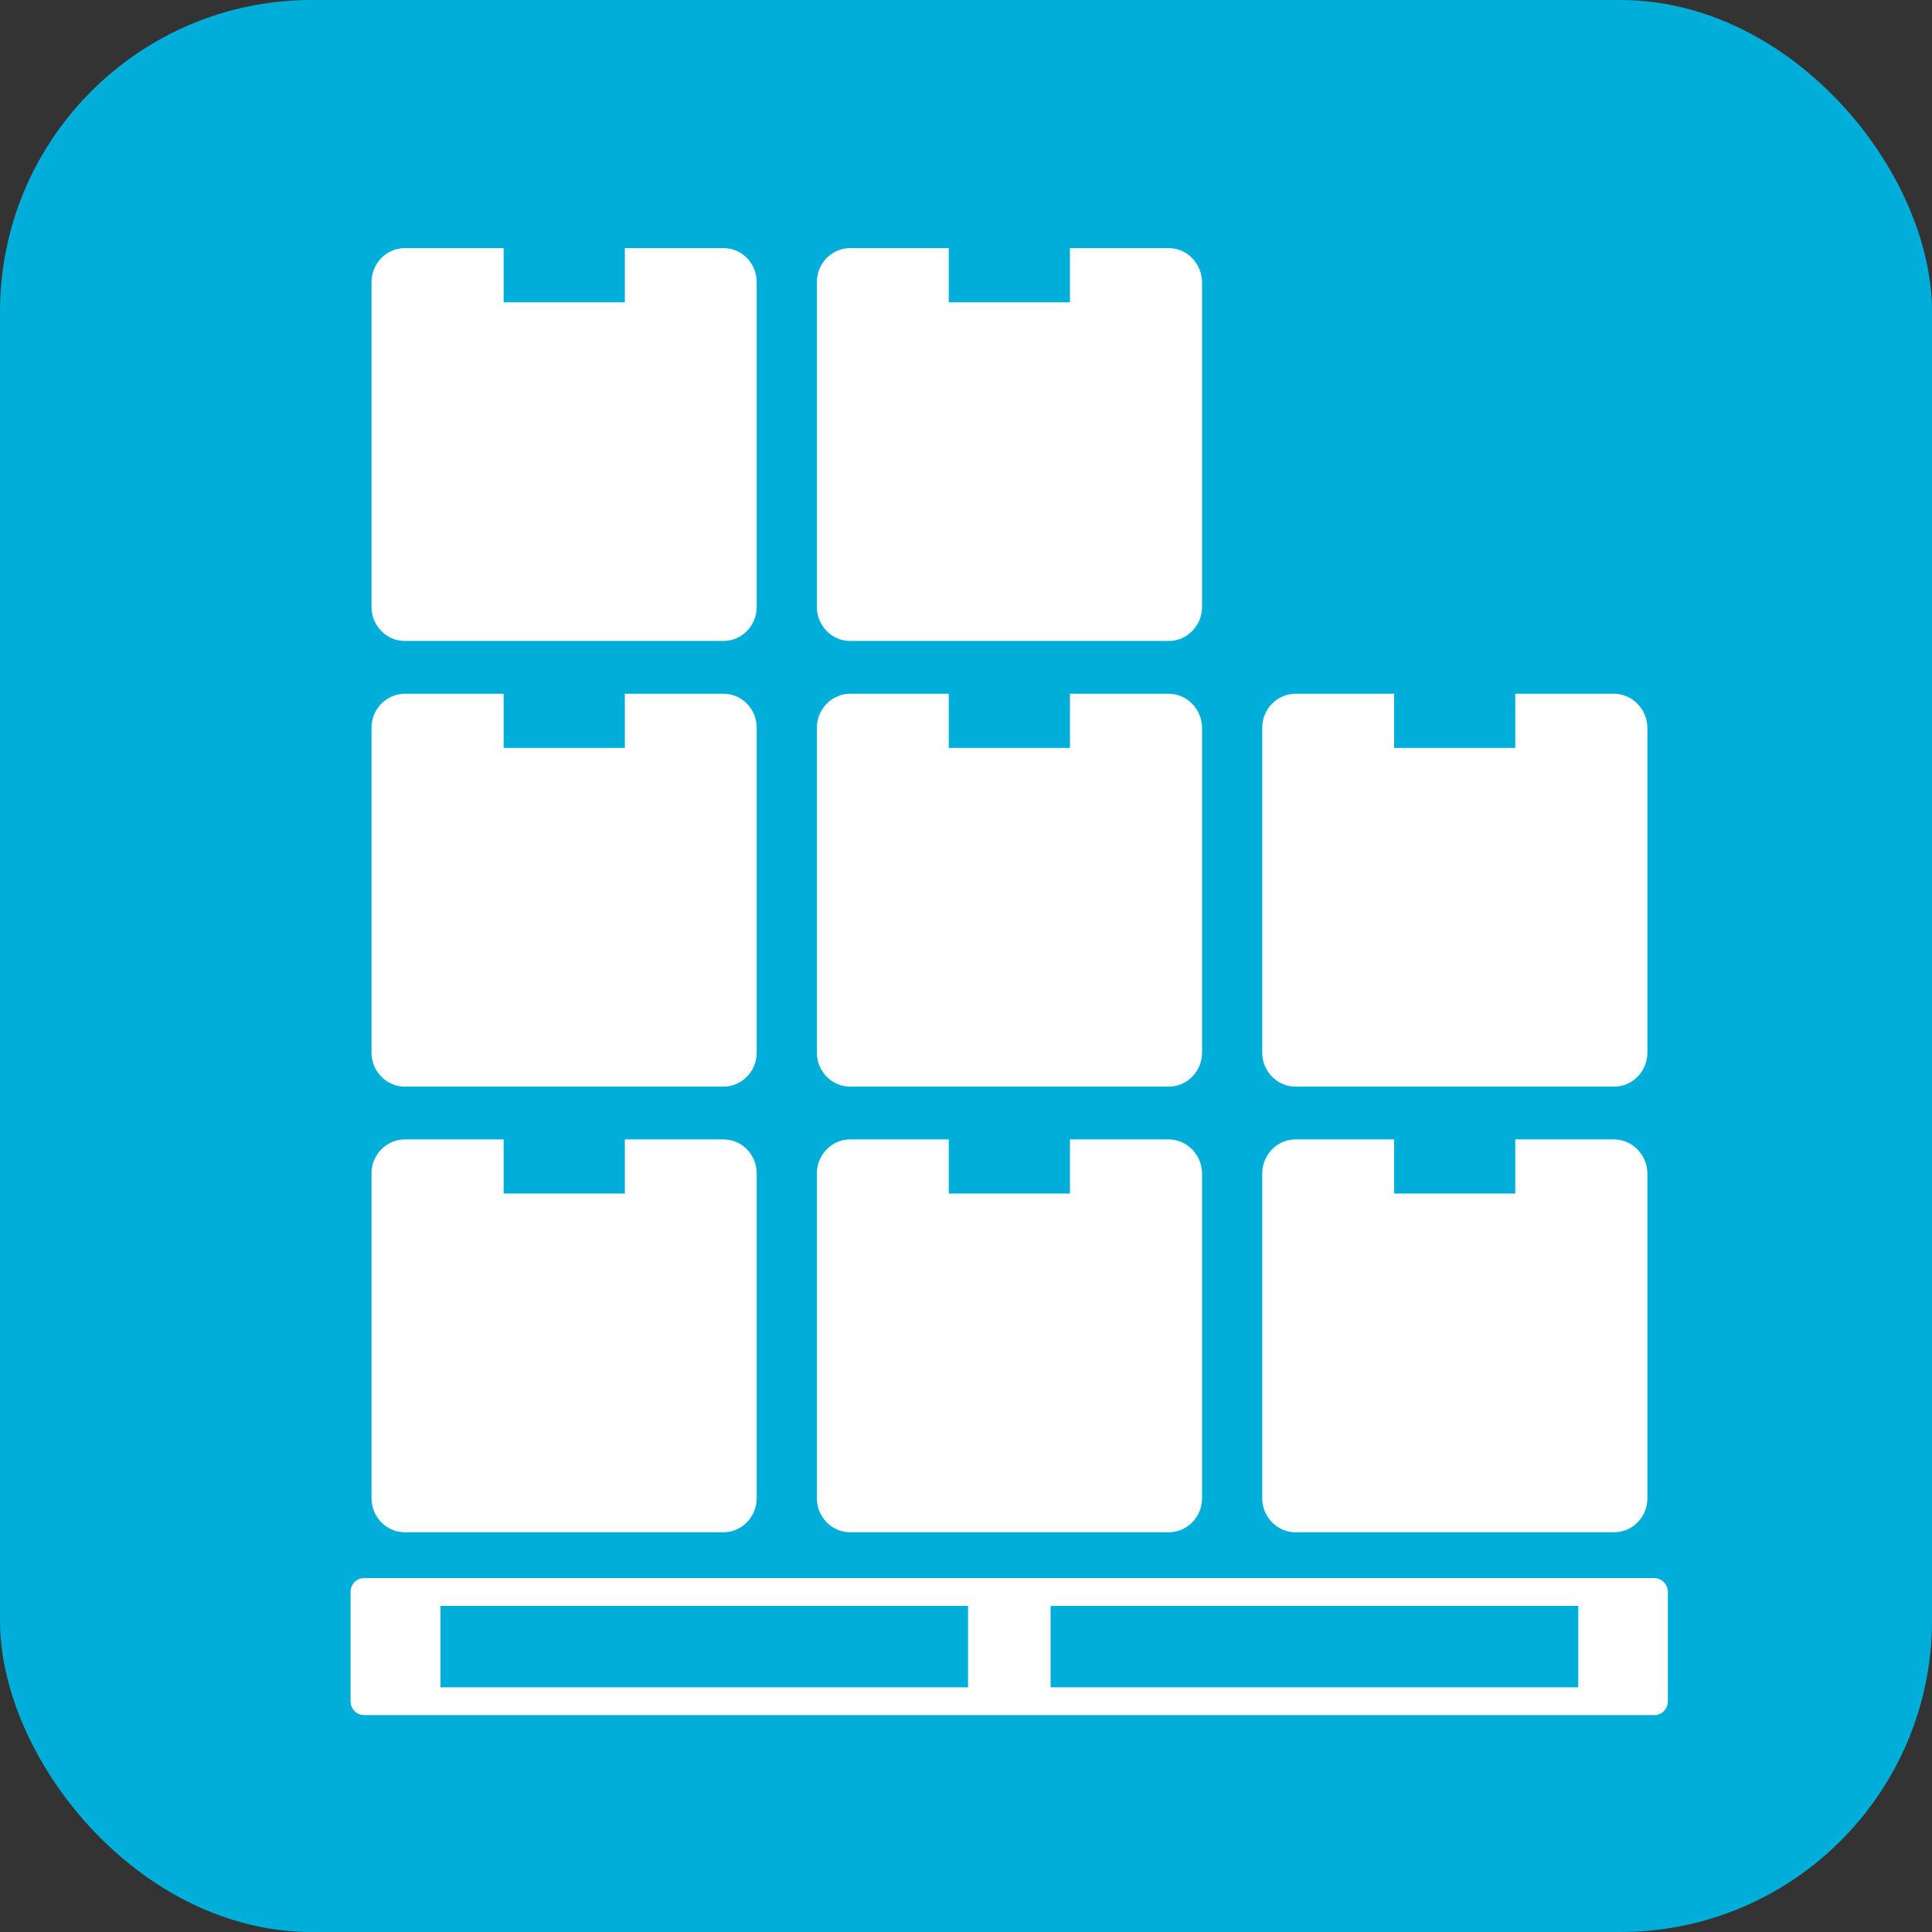
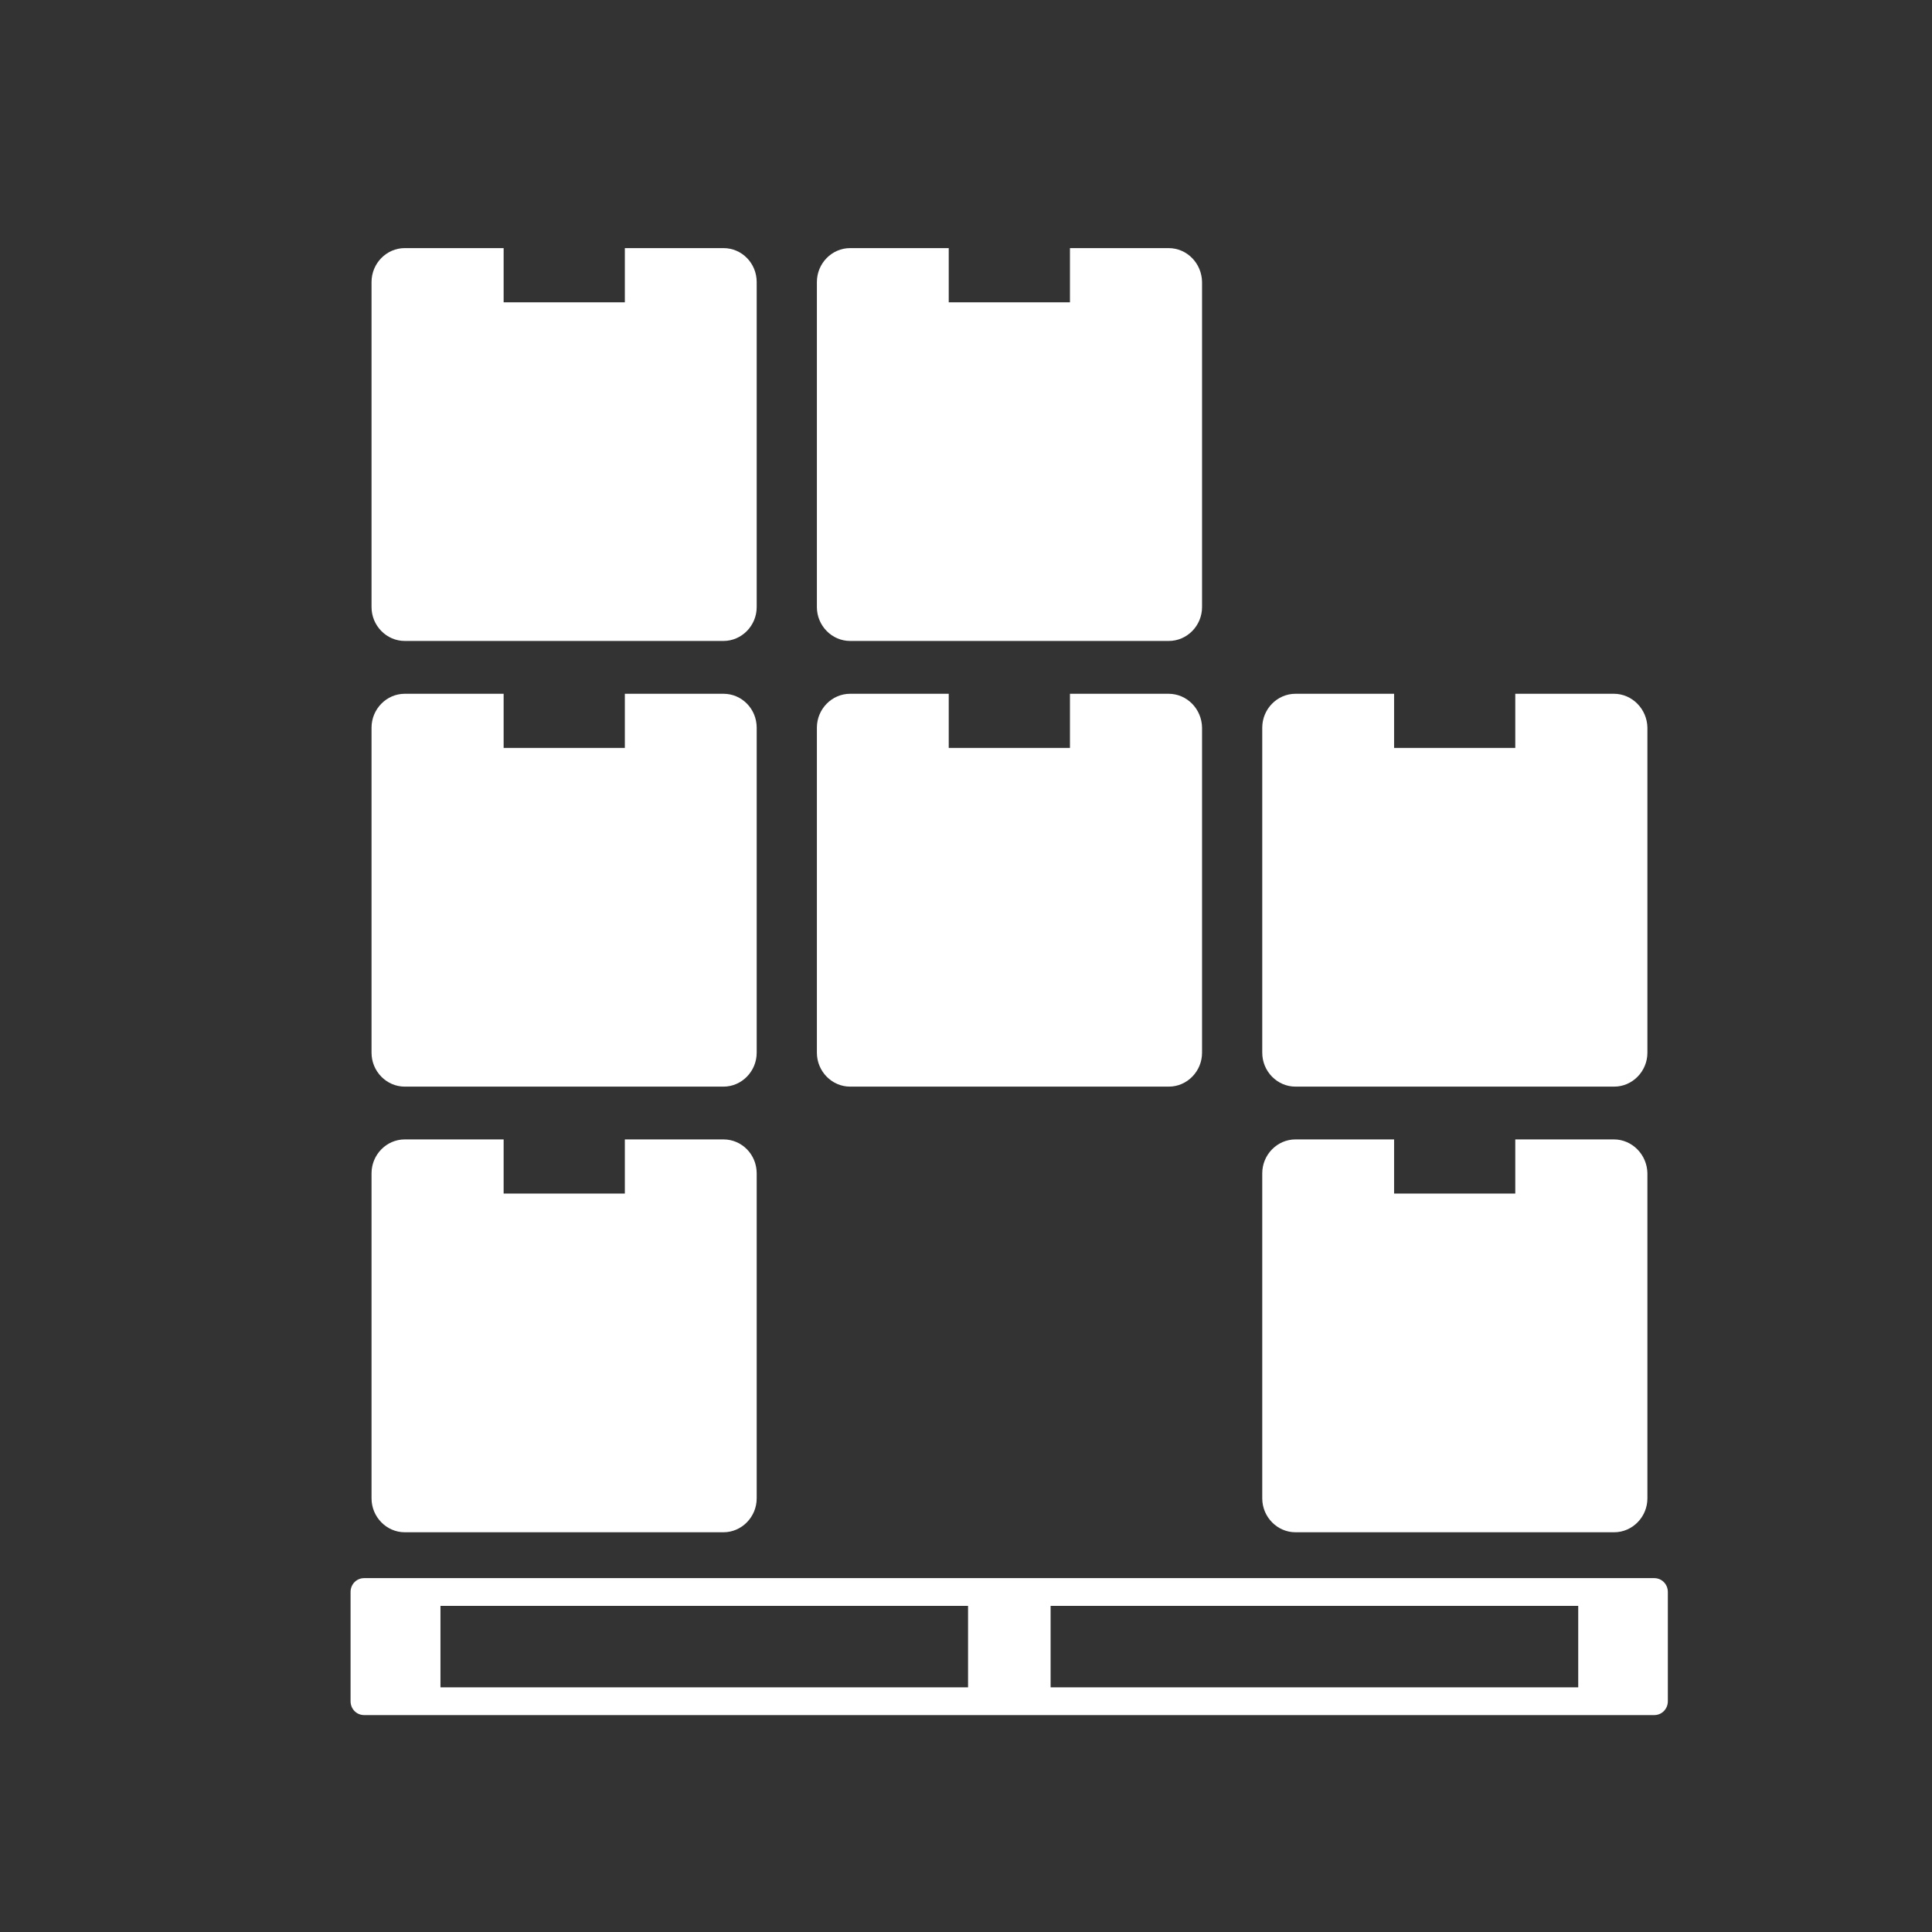
<svg xmlns="http://www.w3.org/2000/svg" width="62" height="62" viewBox="0 0 62 62" fill="none">
  <rect x="0" y="0" width="62" height="62" fill="#333333" stroke="none" />
-   <rect width="62" height="62" rx="10" fill="#00AFD9" />
  <path d="M23.217 7.962H20.052V9.701H16.162V7.962H12.989C12.404 7.962 11.923 8.452 11.923 9.05V19.482C11.923 20.079 12.404 20.569 12.989 20.569H23.217C23.802 20.569 24.283 20.079 24.283 19.482V9.05C24.283 8.452 23.811 7.962 23.217 7.962Z" fill="white" />
  <path d="M37.5 7.962H34.336V9.701H30.446V7.962H27.281C26.696 7.962 26.215 8.452 26.215 9.05V19.482C26.215 20.079 26.696 20.569 27.281 20.569H37.509C38.094 20.569 38.575 20.079 38.575 19.482V9.05C38.566 8.452 38.094 7.962 37.5 7.962Z" fill="white" />
  <path d="M23.217 22.264H20.052V24.002H16.162V22.264H12.989C12.404 22.264 11.923 22.754 11.923 23.351V33.783C11.923 34.381 12.404 34.871 12.989 34.871H23.217C23.802 34.871 24.283 34.381 24.283 33.783V23.351C24.283 22.754 23.811 22.264 23.217 22.264Z" fill="white" />
  <path d="M37.5 22.264H34.336V24.002H30.446V22.264H27.281C26.696 22.264 26.215 22.754 26.215 23.351V33.783C26.215 34.381 26.696 34.871 27.281 34.871H37.509C38.094 34.871 38.575 34.381 38.575 33.783V23.351C38.566 22.754 38.094 22.264 37.5 22.264Z" fill="white" />
  <path d="M51.792 22.264H48.627V24.002H44.738V22.264H41.573C40.988 22.264 40.507 22.754 40.507 23.351V33.783C40.507 34.381 40.988 34.871 41.573 34.871H51.8C52.386 34.871 52.867 34.381 52.867 33.783V23.351C52.858 22.754 52.377 22.264 51.792 22.264Z" fill="white" />
  <path d="M23.217 36.565H20.052V38.303H16.162V36.565H12.989C12.404 36.565 11.923 37.055 11.923 37.652V48.084C11.923 48.681 12.404 49.172 12.989 49.172H23.217C23.802 49.172 24.283 48.681 24.283 48.084V37.652C24.283 37.055 23.811 36.565 23.217 36.565Z" fill="white" />
-   <path d="M37.5 36.565H34.336V38.303H30.446V36.565H27.281C26.696 36.565 26.215 37.055 26.215 37.652V48.084C26.215 48.681 26.696 49.172 27.281 49.172H37.509C38.094 49.172 38.575 48.681 38.575 48.084V37.652C38.566 37.055 38.094 36.565 37.5 36.565Z" fill="white" />
  <path d="M51.792 36.565H48.627V38.303H44.738V36.565H41.573C40.988 36.565 40.507 37.055 40.507 37.652V48.084C40.507 48.681 40.988 49.172 41.573 49.172H51.8C52.386 49.172 52.867 48.681 52.867 48.084V37.652C52.858 37.055 52.377 36.565 51.792 36.565Z" fill="white" />
  <path d="M53.086 50.644H11.687C11.442 50.644 11.25 50.84 11.25 51.089V54.593C11.25 54.843 11.442 55.039 11.687 55.039H53.086C53.33 55.039 53.523 54.843 53.523 54.593V51.089C53.523 50.84 53.33 50.644 53.086 50.644ZM14.135 51.535H31.066V54.148H14.135V51.535ZM33.715 51.535H50.647V54.148H33.715V51.535Z" fill="white" />
</svg>